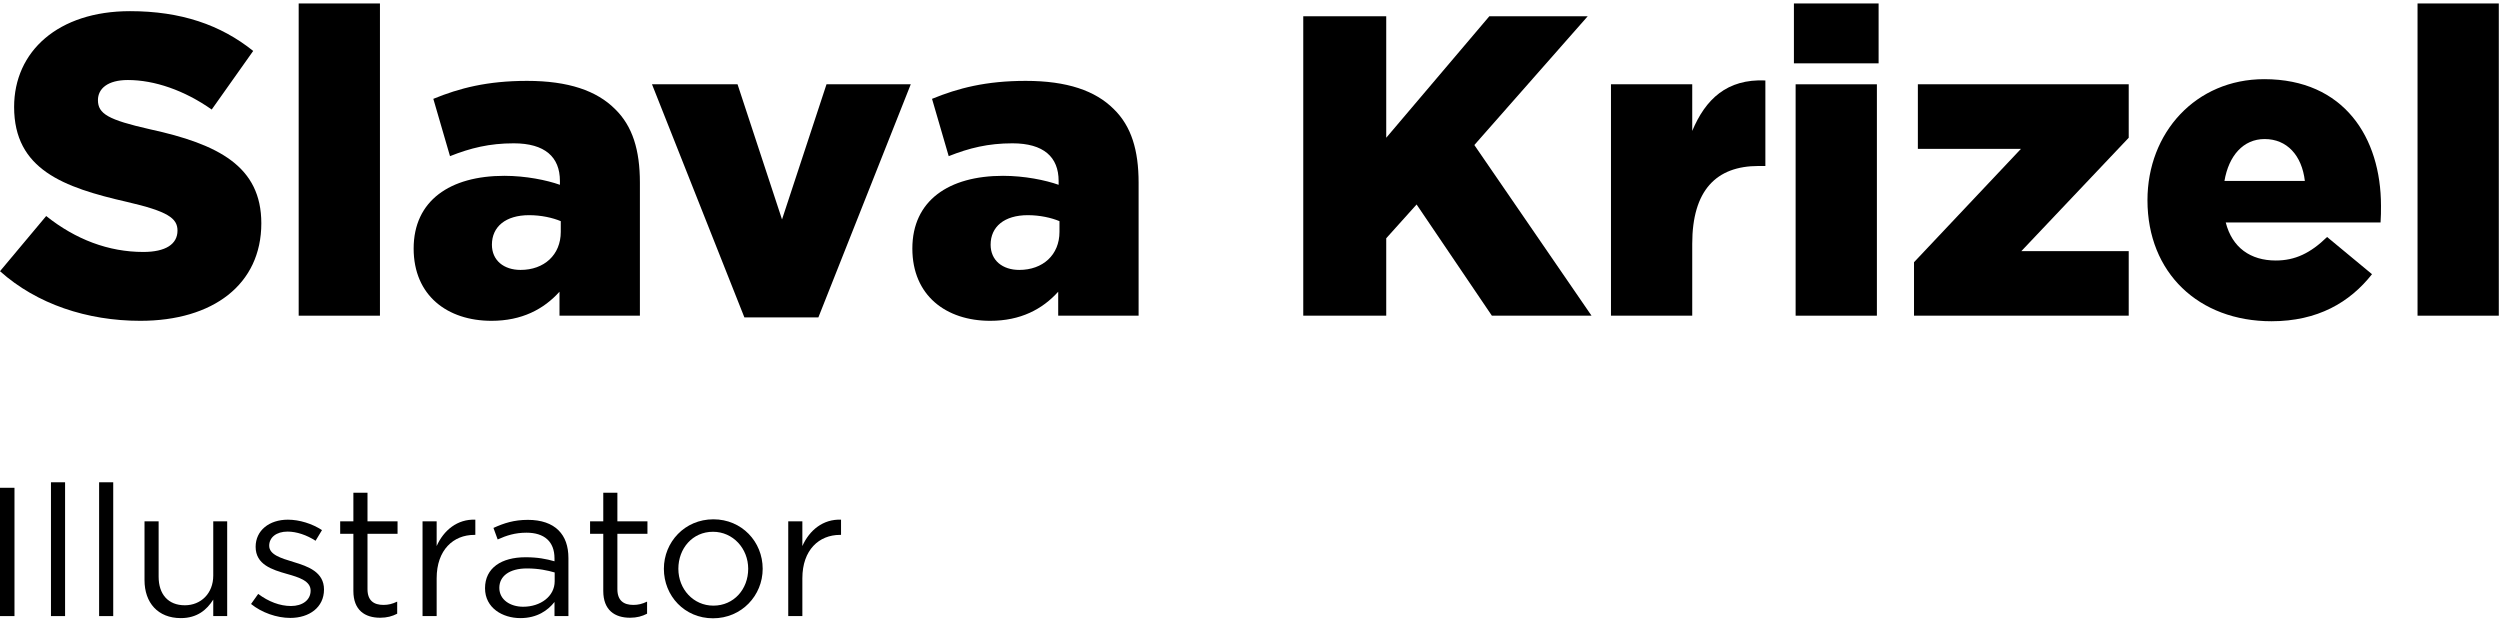
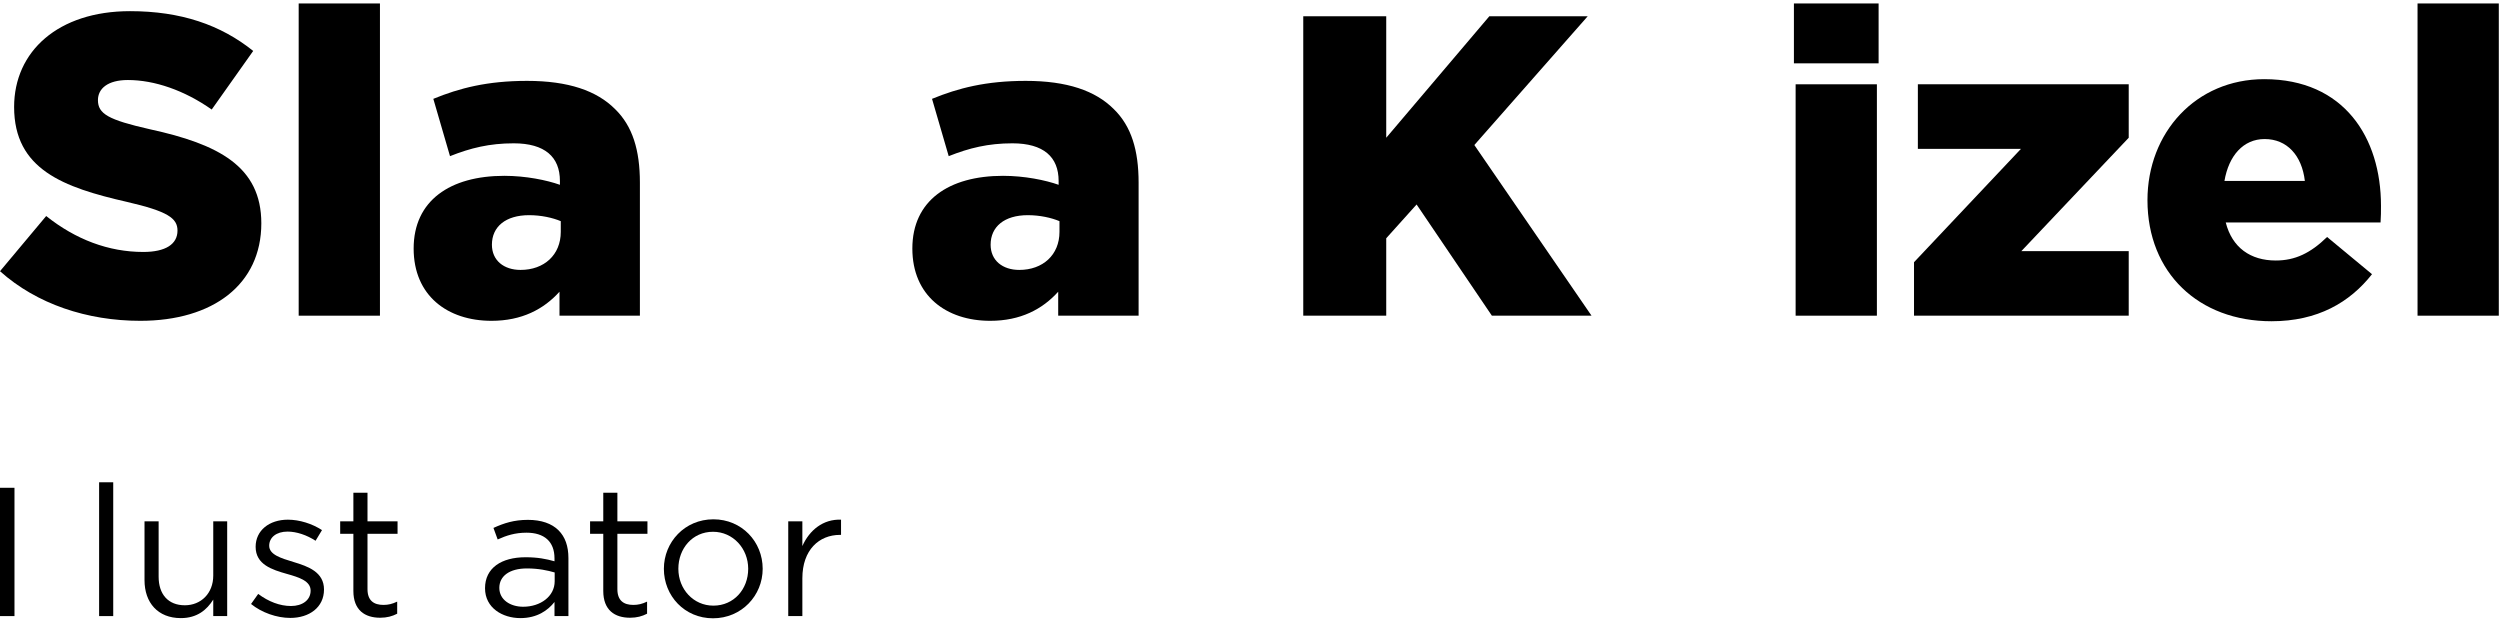
<svg xmlns="http://www.w3.org/2000/svg" width="491" height="122" viewBox="0 0 491 122" fill="none">
  <path d="M27.552 63.008C17.136 63.008 7.224 59.732 0 53.264L9.072 42.428C14.868 47.048 21.336 49.484 28.14 49.484C32.508 49.484 34.86 47.972 34.86 45.284C34.86 42.848 32.928 41.504 24.948 39.656C12.432 36.8 2.772 33.272 2.772 21.008C2.772 10.088 11.424 2.192 25.536 2.192C35.532 2.192 43.344 4.88 49.728 10.004L41.58 21.512C36.204 17.732 30.324 15.716 25.116 15.716C21.168 15.716 19.236 17.396 19.236 19.664C19.236 22.352 21.252 23.528 29.4 25.376C42.924 28.316 51.324 32.684 51.324 43.856C51.324 55.868 41.832 63.008 27.552 63.008Z" fill="black" />
  <path d="M58.661 62V0.68H74.621V62H58.661Z" fill="black" />
  <path d="M96.528 63.008C87.876 63.008 81.24 58.052 81.24 48.812C81.24 39.404 88.38 34.532 99.049 34.532C103.248 34.532 107.364 35.372 109.968 36.296V35.54C109.968 30.836 107.028 28.148 100.896 28.148C96.109 28.148 92.412 29.072 88.38 30.668L85.105 19.412C90.228 17.312 95.689 15.884 103.5 15.884C111.648 15.884 117.192 17.816 120.804 21.428C124.248 24.788 125.676 29.492 125.676 35.876V62H109.884V57.296C106.776 60.74 102.492 63.008 96.528 63.008ZM102.24 53.012C106.86 53.012 110.136 50.072 110.136 45.536V43.436C108.54 42.764 106.272 42.26 103.92 42.26C99.3 42.26 96.612 44.528 96.612 48.056C96.612 51.164 98.965 53.012 102.24 53.012Z" fill="black" />
-   <path d="M146.197 62.336L128.053 16.556H144.853L153.589 43.1L162.325 16.556H178.873L160.729 62.336H146.197Z" fill="black" />
  <path d="M194.474 63.008C185.822 63.008 179.186 58.052 179.186 48.812C179.186 39.404 186.326 34.532 196.994 34.532C201.194 34.532 205.31 35.372 207.914 36.296V35.54C207.914 30.836 204.974 28.148 198.842 28.148C194.054 28.148 190.358 29.072 186.326 30.668L183.05 19.412C188.174 17.312 193.634 15.884 201.446 15.884C209.594 15.884 215.138 17.816 218.75 21.428C222.194 24.788 223.622 29.492 223.622 35.876V62H207.83V57.296C204.722 60.74 200.438 63.008 194.474 63.008ZM200.186 53.012C204.806 53.012 208.082 50.072 208.082 45.536V43.436C206.486 42.764 204.218 42.26 201.866 42.26C197.246 42.26 194.558 44.528 194.558 48.056C194.558 51.164 196.91 53.012 200.186 53.012Z" fill="black" />
  <path d="M255.96 62V3.2H272.256V27.056L292.5 3.2H311.82L289.56 28.484L312.576 62H293.004L278.22 40.16L272.256 46.796V62H255.96Z" fill="black" />
-   <path d="M316.395 62V16.556H332.355V25.712C334.959 19.496 339.159 15.464 346.719 15.8V32.6H345.375C337.059 32.6 332.355 37.388 332.355 47.888V62H316.395Z" fill="black" />
  <path d="M352.661 62V16.556H368.621V62H352.661ZM352.325 12.44V0.68H368.957V12.44H352.325Z" fill="black" />
  <path d="M375.912 62V51.5L396.912 29.24H376.668V16.556H418.08V27.056L396.996 49.316H418.08V62H375.912Z" fill="black" />
  <path d="M446.122 63.092C431.842 63.092 421.762 53.6 421.762 39.32C421.762 26.048 431.254 15.548 444.694 15.548C460.402 15.548 467.626 27.056 467.626 40.412C467.626 41.42 467.626 42.596 467.542 43.688H437.134C438.394 48.644 442.006 51.164 446.962 51.164C450.742 51.164 453.766 49.736 457.042 46.544L465.862 53.852C461.494 59.396 455.194 63.092 446.122 63.092ZM436.882 35.54H452.674C452.086 30.5 449.146 27.308 444.778 27.308C440.578 27.308 437.722 30.584 436.882 35.54Z" fill="black" />
  <path d="M474.805 62V0.68H490.765V62H474.805Z" fill="black" />
  <path d="M0 121V95.8H2.844V121H0Z" fill="black" />
-   <path d="M10.009 121V94.72H12.781V121H10.009Z" fill="black" />
  <path d="M19.466 121V94.72H22.238V121H19.466Z" fill="black" />
  <path d="M35.511 121.396C31.011 121.396 28.383 118.372 28.383 113.944V102.388H31.155V113.26C31.155 116.716 33.027 118.876 36.303 118.876C39.471 118.876 41.883 116.536 41.883 113.044V102.388H44.619V121H41.883V117.76C40.623 119.776 38.715 121.396 35.511 121.396Z" fill="black" />
  <path d="M57.01 121.36C54.346 121.36 51.394 120.316 49.306 118.624L50.71 116.644C52.726 118.156 54.958 119.02 57.154 119.02C59.386 119.02 61.006 117.868 61.006 115.996C61.006 114.124 58.81 113.404 56.362 112.72C53.446 111.892 50.206 110.884 50.206 107.392C50.206 104.188 52.87 102.064 56.542 102.064C58.81 102.064 61.33 102.856 63.238 104.116L61.978 106.204C60.25 105.088 58.27 104.404 56.47 104.404C54.274 104.404 52.87 105.556 52.87 107.176C52.87 108.94 55.174 109.624 57.658 110.38C60.538 111.244 63.634 112.36 63.634 115.78C63.634 119.308 60.718 121.36 57.01 121.36Z" fill="black" />
  <path d="M74.66 121.324C71.672 121.324 69.404 119.848 69.404 116.068V104.836H66.812V102.388H69.404V96.772H72.176V102.388H78.08V104.836H72.176V115.708C72.176 117.976 73.436 118.804 75.308 118.804C76.244 118.804 77.036 118.624 78.008 118.156V120.532C77.036 121.036 75.992 121.324 74.66 121.324Z" fill="black" />
-   <path d="M82.987 121V102.388H85.759V107.248C87.127 104.152 89.827 101.92 93.355 102.064V105.052H93.139C89.071 105.052 85.759 107.968 85.759 113.584V121H82.987Z" fill="black" />
  <path d="M102.207 121.396C98.715 121.396 95.259 119.416 95.259 115.528C95.259 111.532 98.499 109.444 103.215 109.444C105.591 109.444 107.247 109.768 108.903 110.236V109.66C108.903 106.348 106.887 104.62 103.395 104.62C101.199 104.62 99.471 105.16 97.743 105.952L96.915 103.684C98.967 102.748 100.947 102.1 103.683 102.1C106.311 102.1 108.363 102.82 109.695 104.152C110.991 105.448 111.639 107.248 111.639 109.624V121H108.903V118.228C107.607 119.884 105.483 121.396 102.207 121.396ZM102.747 119.164C106.167 119.164 108.939 117.112 108.939 114.16V112.432C107.571 112.036 105.771 111.64 103.503 111.64C100.047 111.64 98.067 113.152 98.067 115.456C98.067 117.796 100.227 119.164 102.747 119.164Z" fill="black" />
  <path d="M123.738 121.324C120.75 121.324 118.482 119.848 118.482 116.068V104.836H115.89V102.388H118.482V96.772H121.254V102.388H127.158V104.836H121.254V115.708C121.254 117.976 122.514 118.804 124.386 118.804C125.322 118.804 126.114 118.624 127.086 118.156V120.532C126.114 121.036 125.07 121.324 123.738 121.324Z" fill="black" />
  <path d="M140.034 121.432C134.454 121.432 130.386 117.04 130.386 111.712C130.386 106.456 134.49 101.992 140.106 101.992C145.686 101.992 149.79 106.384 149.79 111.712C149.79 116.968 145.65 121.432 140.034 121.432ZM140.106 118.948C144.138 118.948 146.946 115.708 146.946 111.712C146.946 107.716 143.958 104.44 140.034 104.44C136.002 104.44 133.23 107.716 133.23 111.712C133.23 115.708 136.182 118.948 140.106 118.948Z" fill="black" />
  <path d="M154.811 121V102.388H157.583V107.248C158.951 104.152 161.651 101.92 165.179 102.064V105.052H164.963C160.895 105.052 157.583 107.968 157.583 113.584V121H154.811Z" fill="black" />
</svg>